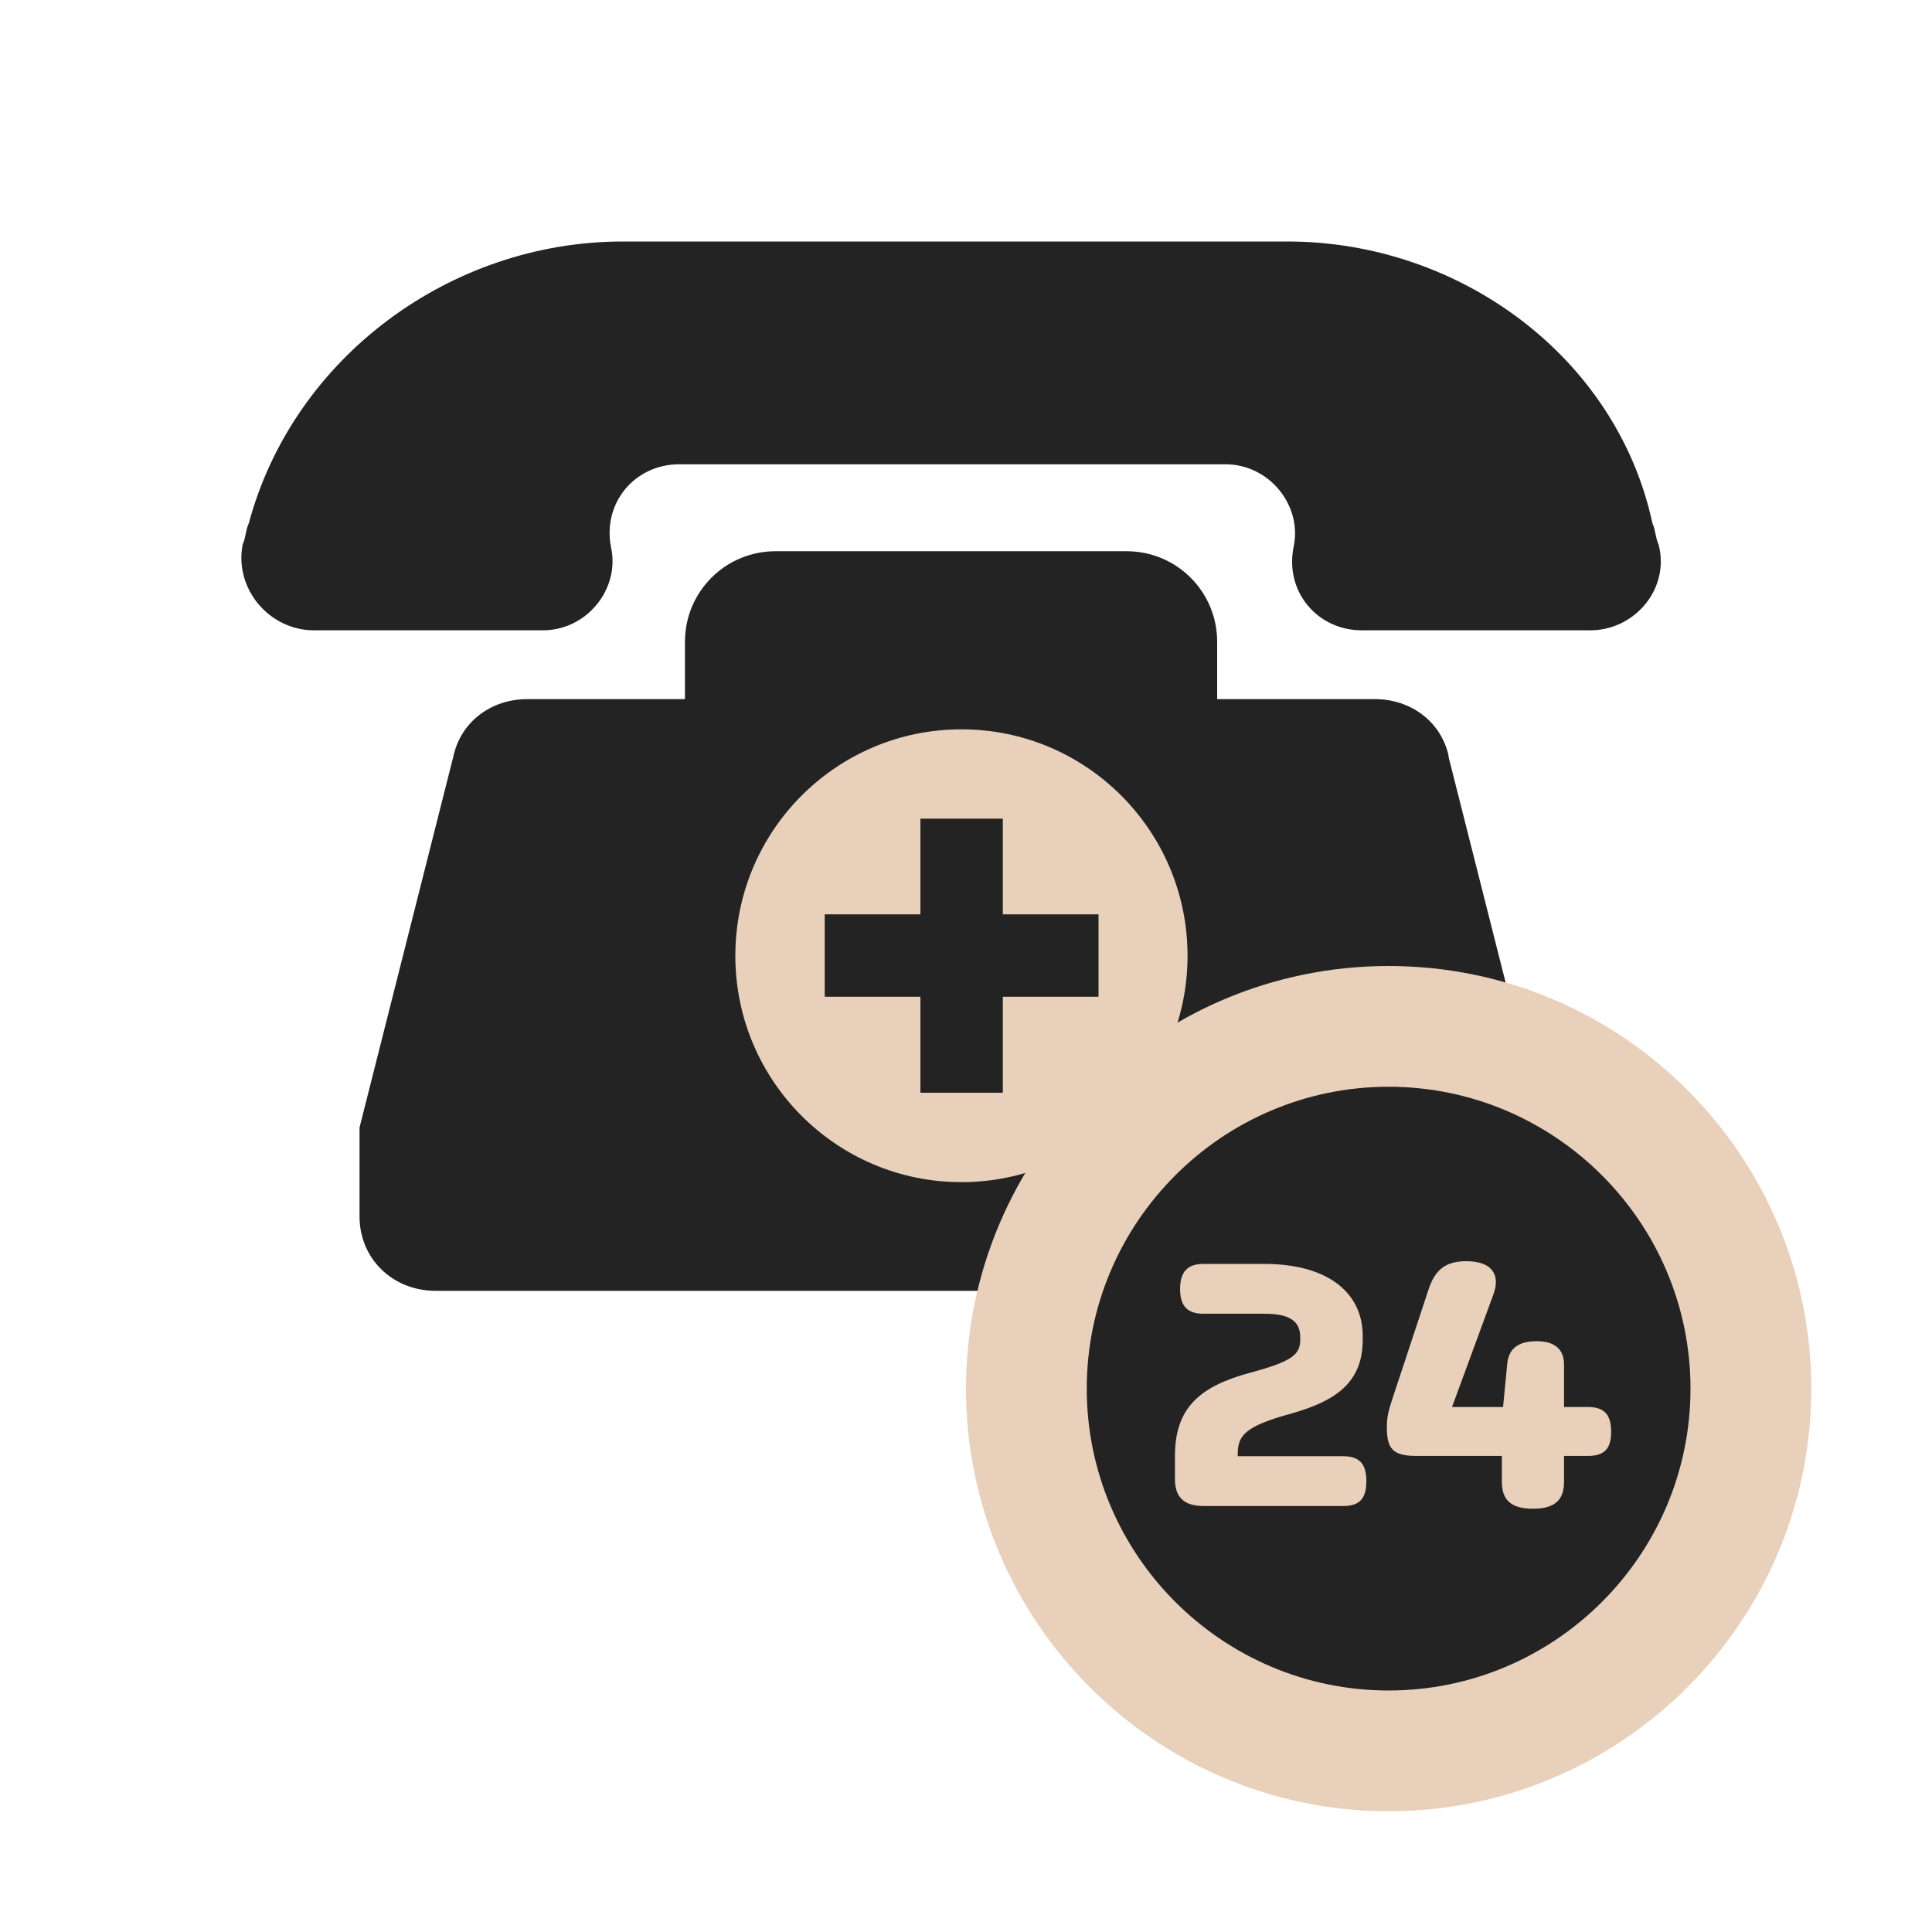
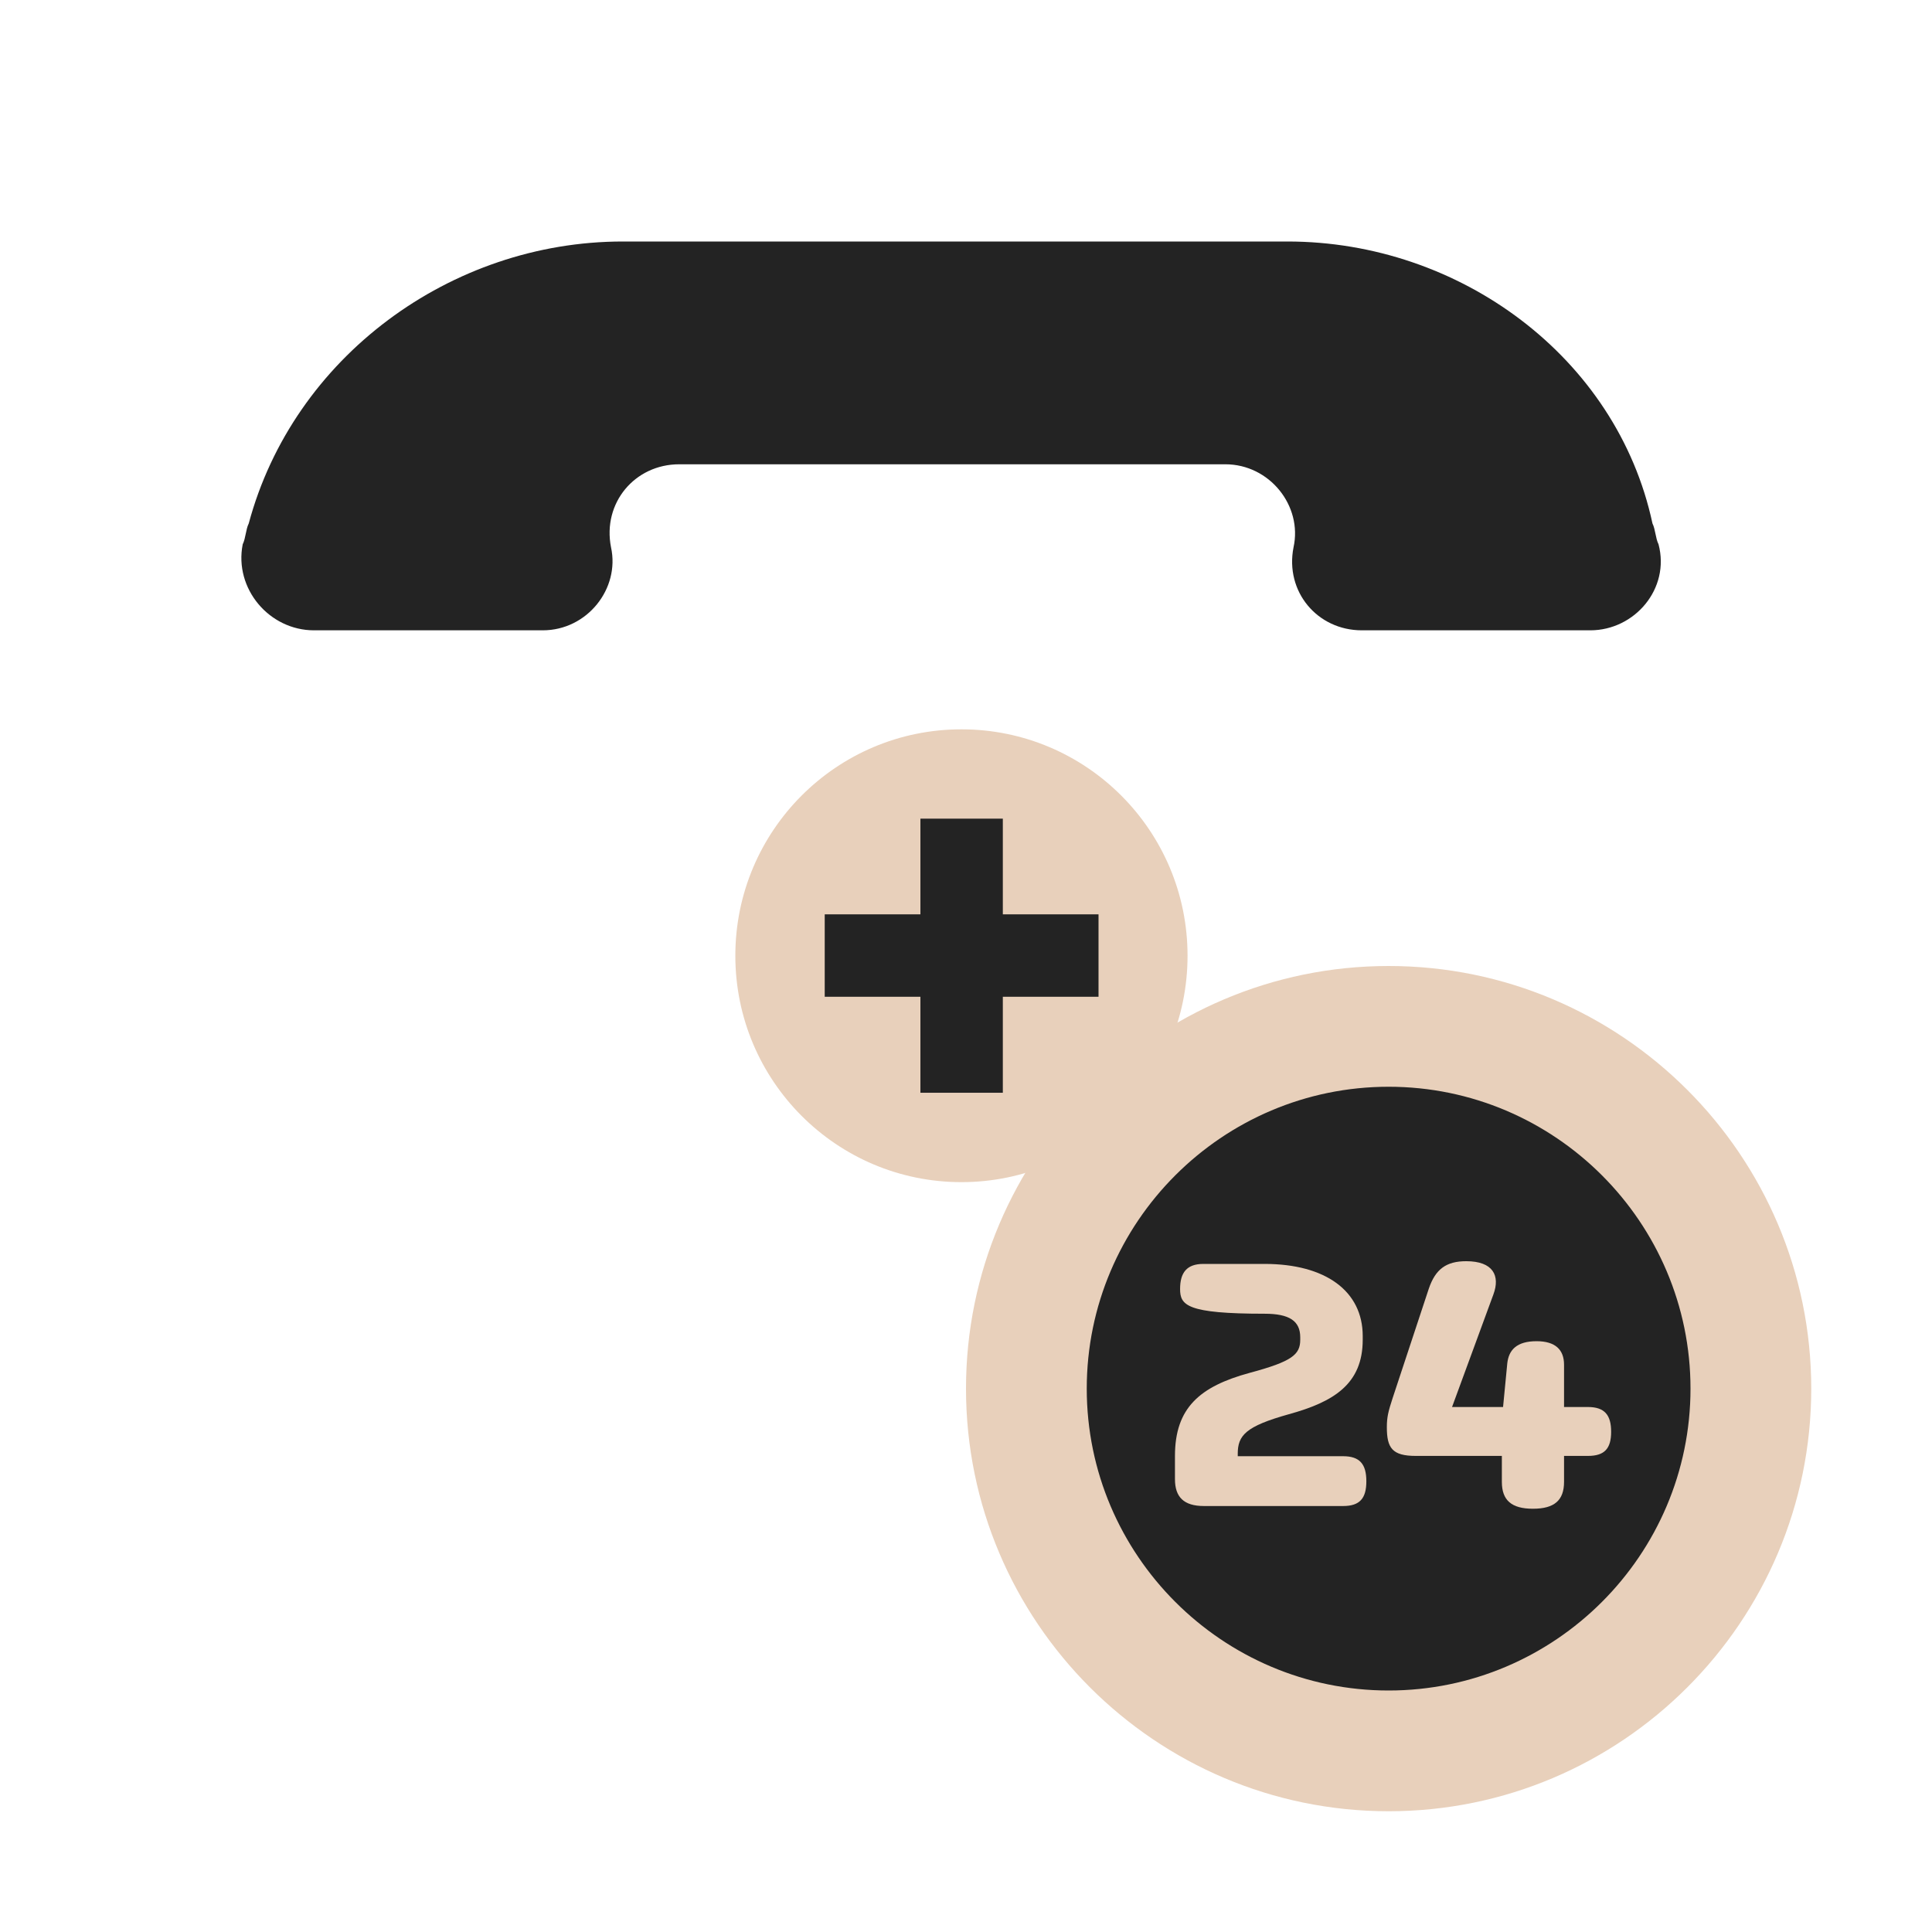
<svg xmlns="http://www.w3.org/2000/svg" width="64" height="64" viewBox="0 0 64 64" fill="none">
  <path d="M10.411 20.88H17.98C19.451 20.88 20.541 19.5 20.241 18.13C19.951 16.66 21.03 15.38 22.5 15.38H40.59C42.06 15.38 43.151 16.76 42.85 18.13C42.56 19.6 43.641 20.88 45.111 20.88H52.681C54.151 20.88 55.331 19.5 54.941 18.03C54.84 17.83 54.84 17.54 54.74 17.34C53.56 11.83 48.35 8 42.651 8H20.631C14.931 8 9.72 11.83 8.24 17.34C8.14 17.54 8.14 17.83 8.04 18.03C7.75 19.5 8.92 20.88 10.4 20.88H10.411Z" fill="#232323" />
-   <path d="M47.99 25.05C47.74 23.9 46.73 23.16 45.55 23.16H40.32V21.26C40.32 19.6 38.98 18.26 37.32 18.26H25.69C24.03 18.26 22.69 19.6 22.69 21.26V23.16H17.46C16.28 23.16 15.27 23.9 15.02 25.05L11.91 37.35V40.3C11.91 41.69 13 42.76 14.43 42.76H48.57C50 42.76 51.09 41.69 51.09 40.3V37.35L47.98 25.05H47.99Z" fill="#232323" />
  <path d="M46 58C52.627 58 58 52.627 58 46C58 39.373 52.627 34 46 34C39.373 34 34 39.373 34 46C34 52.627 39.373 58 46 58Z" fill="#232323" />
  <path d="M46 60C38.28 60 32 53.72 32 46C32 38.28 38.28 32 46 32C53.72 32 60 38.28 60 46C60 53.72 53.72 60 46 60ZM46 36C40.49 36 36 40.49 36 46C36 51.51 40.49 56 46 56C51.51 56 56 51.51 56 46C56 40.49 51.51 36 46 36Z" fill="#E8D0BB" />
-   <path d="M41.012 48.239H44.492C45.042 48.239 45.262 48.499 45.262 49.069C45.262 49.639 45.042 49.889 44.492 49.889H39.882C39.212 49.889 38.922 49.589 38.922 48.999V48.229C38.922 46.639 39.742 45.929 41.392 45.479C42.812 45.099 43.072 44.869 43.072 44.379V44.299C43.072 43.759 42.712 43.519 41.892 43.519H39.862C39.312 43.519 39.092 43.239 39.092 42.699C39.092 42.159 39.312 41.869 39.862 41.869H41.892C43.912 41.869 45.142 42.769 45.142 44.259V44.379C45.142 45.849 44.182 46.439 42.692 46.849C41.262 47.249 41.002 47.549 41.002 48.159V48.239H41.012Z" fill="#E8D0BB" />
+   <path d="M41.012 48.239H44.492C45.042 48.239 45.262 48.499 45.262 49.069C45.262 49.639 45.042 49.889 44.492 49.889H39.882C39.212 49.889 38.922 49.589 38.922 48.999V48.229C38.922 46.639 39.742 45.929 41.392 45.479C42.812 45.099 43.072 44.869 43.072 44.379V44.299C43.072 43.759 42.712 43.519 41.892 43.519C39.312 43.519 39.092 43.239 39.092 42.699C39.092 42.159 39.312 41.869 39.862 41.869H41.892C43.912 41.869 45.142 42.769 45.142 44.259V44.379C45.142 45.849 44.182 46.439 42.692 46.849C41.262 47.249 41.002 47.549 41.002 48.159V48.239H41.012Z" fill="#E8D0BB" />
  <path d="M49.751 49.089V48.229H46.901C46.121 48.229 45.941 47.969 45.941 47.279C45.941 46.939 45.991 46.749 46.131 46.319L47.331 42.689C47.551 42.039 47.911 41.779 48.571 41.779C49.461 41.779 49.701 42.259 49.471 42.879L48.101 46.609H49.791L49.931 45.159C49.981 44.719 50.241 44.429 50.901 44.429C51.521 44.429 51.811 44.709 51.811 45.209V46.609H52.601C53.151 46.609 53.371 46.869 53.371 47.429C53.371 47.989 53.151 48.229 52.601 48.229H51.811V49.089C51.811 49.699 51.491 49.979 50.781 49.979C50.071 49.979 49.751 49.699 49.751 49.089Z" fill="#E8D0BB" />
  <path d="M31.849 39.16C35.986 39.16 39.339 35.802 39.339 31.66C39.339 27.518 35.986 24.16 31.849 24.16C27.713 24.16 24.359 27.518 24.359 31.66C24.359 35.802 27.713 39.16 31.849 39.16Z" fill="#E8D0BB" />
  <path d="M36.39 30.289H33.22V27.119H30.49V30.289H27.32V33.019H30.49V36.199H33.22V33.019H36.39V30.289Z" fill="#232323" />
</svg>